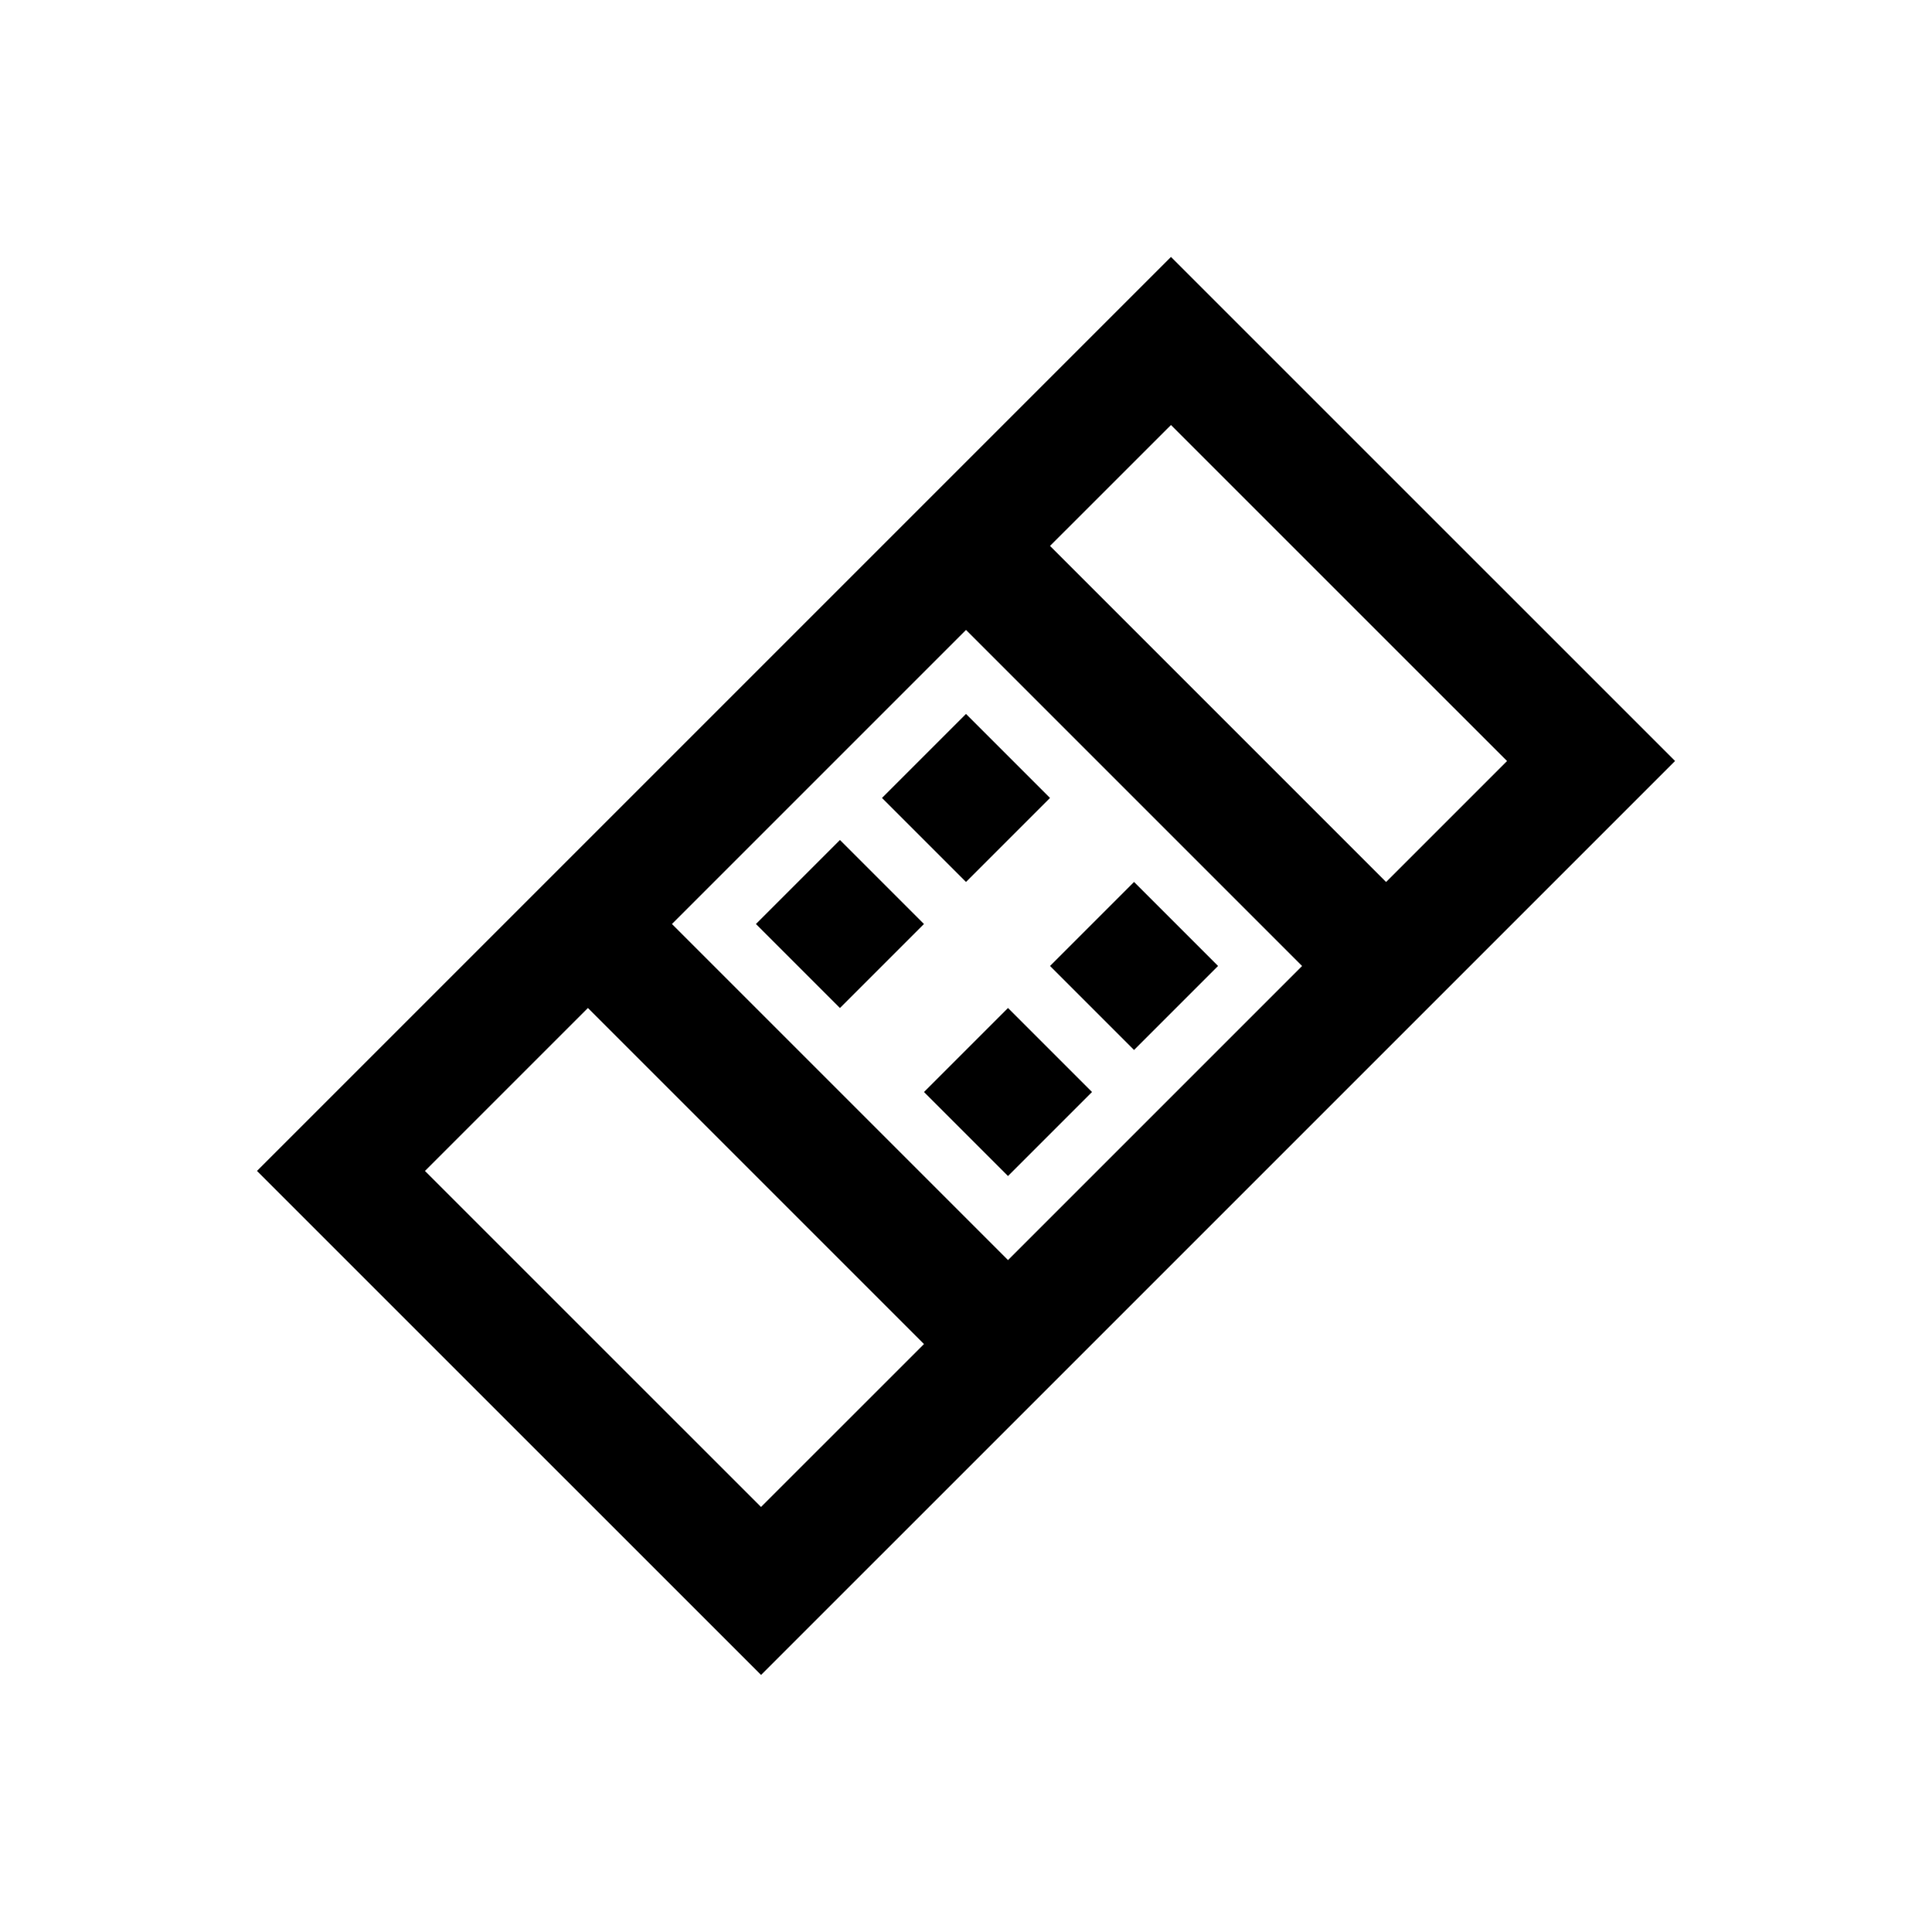
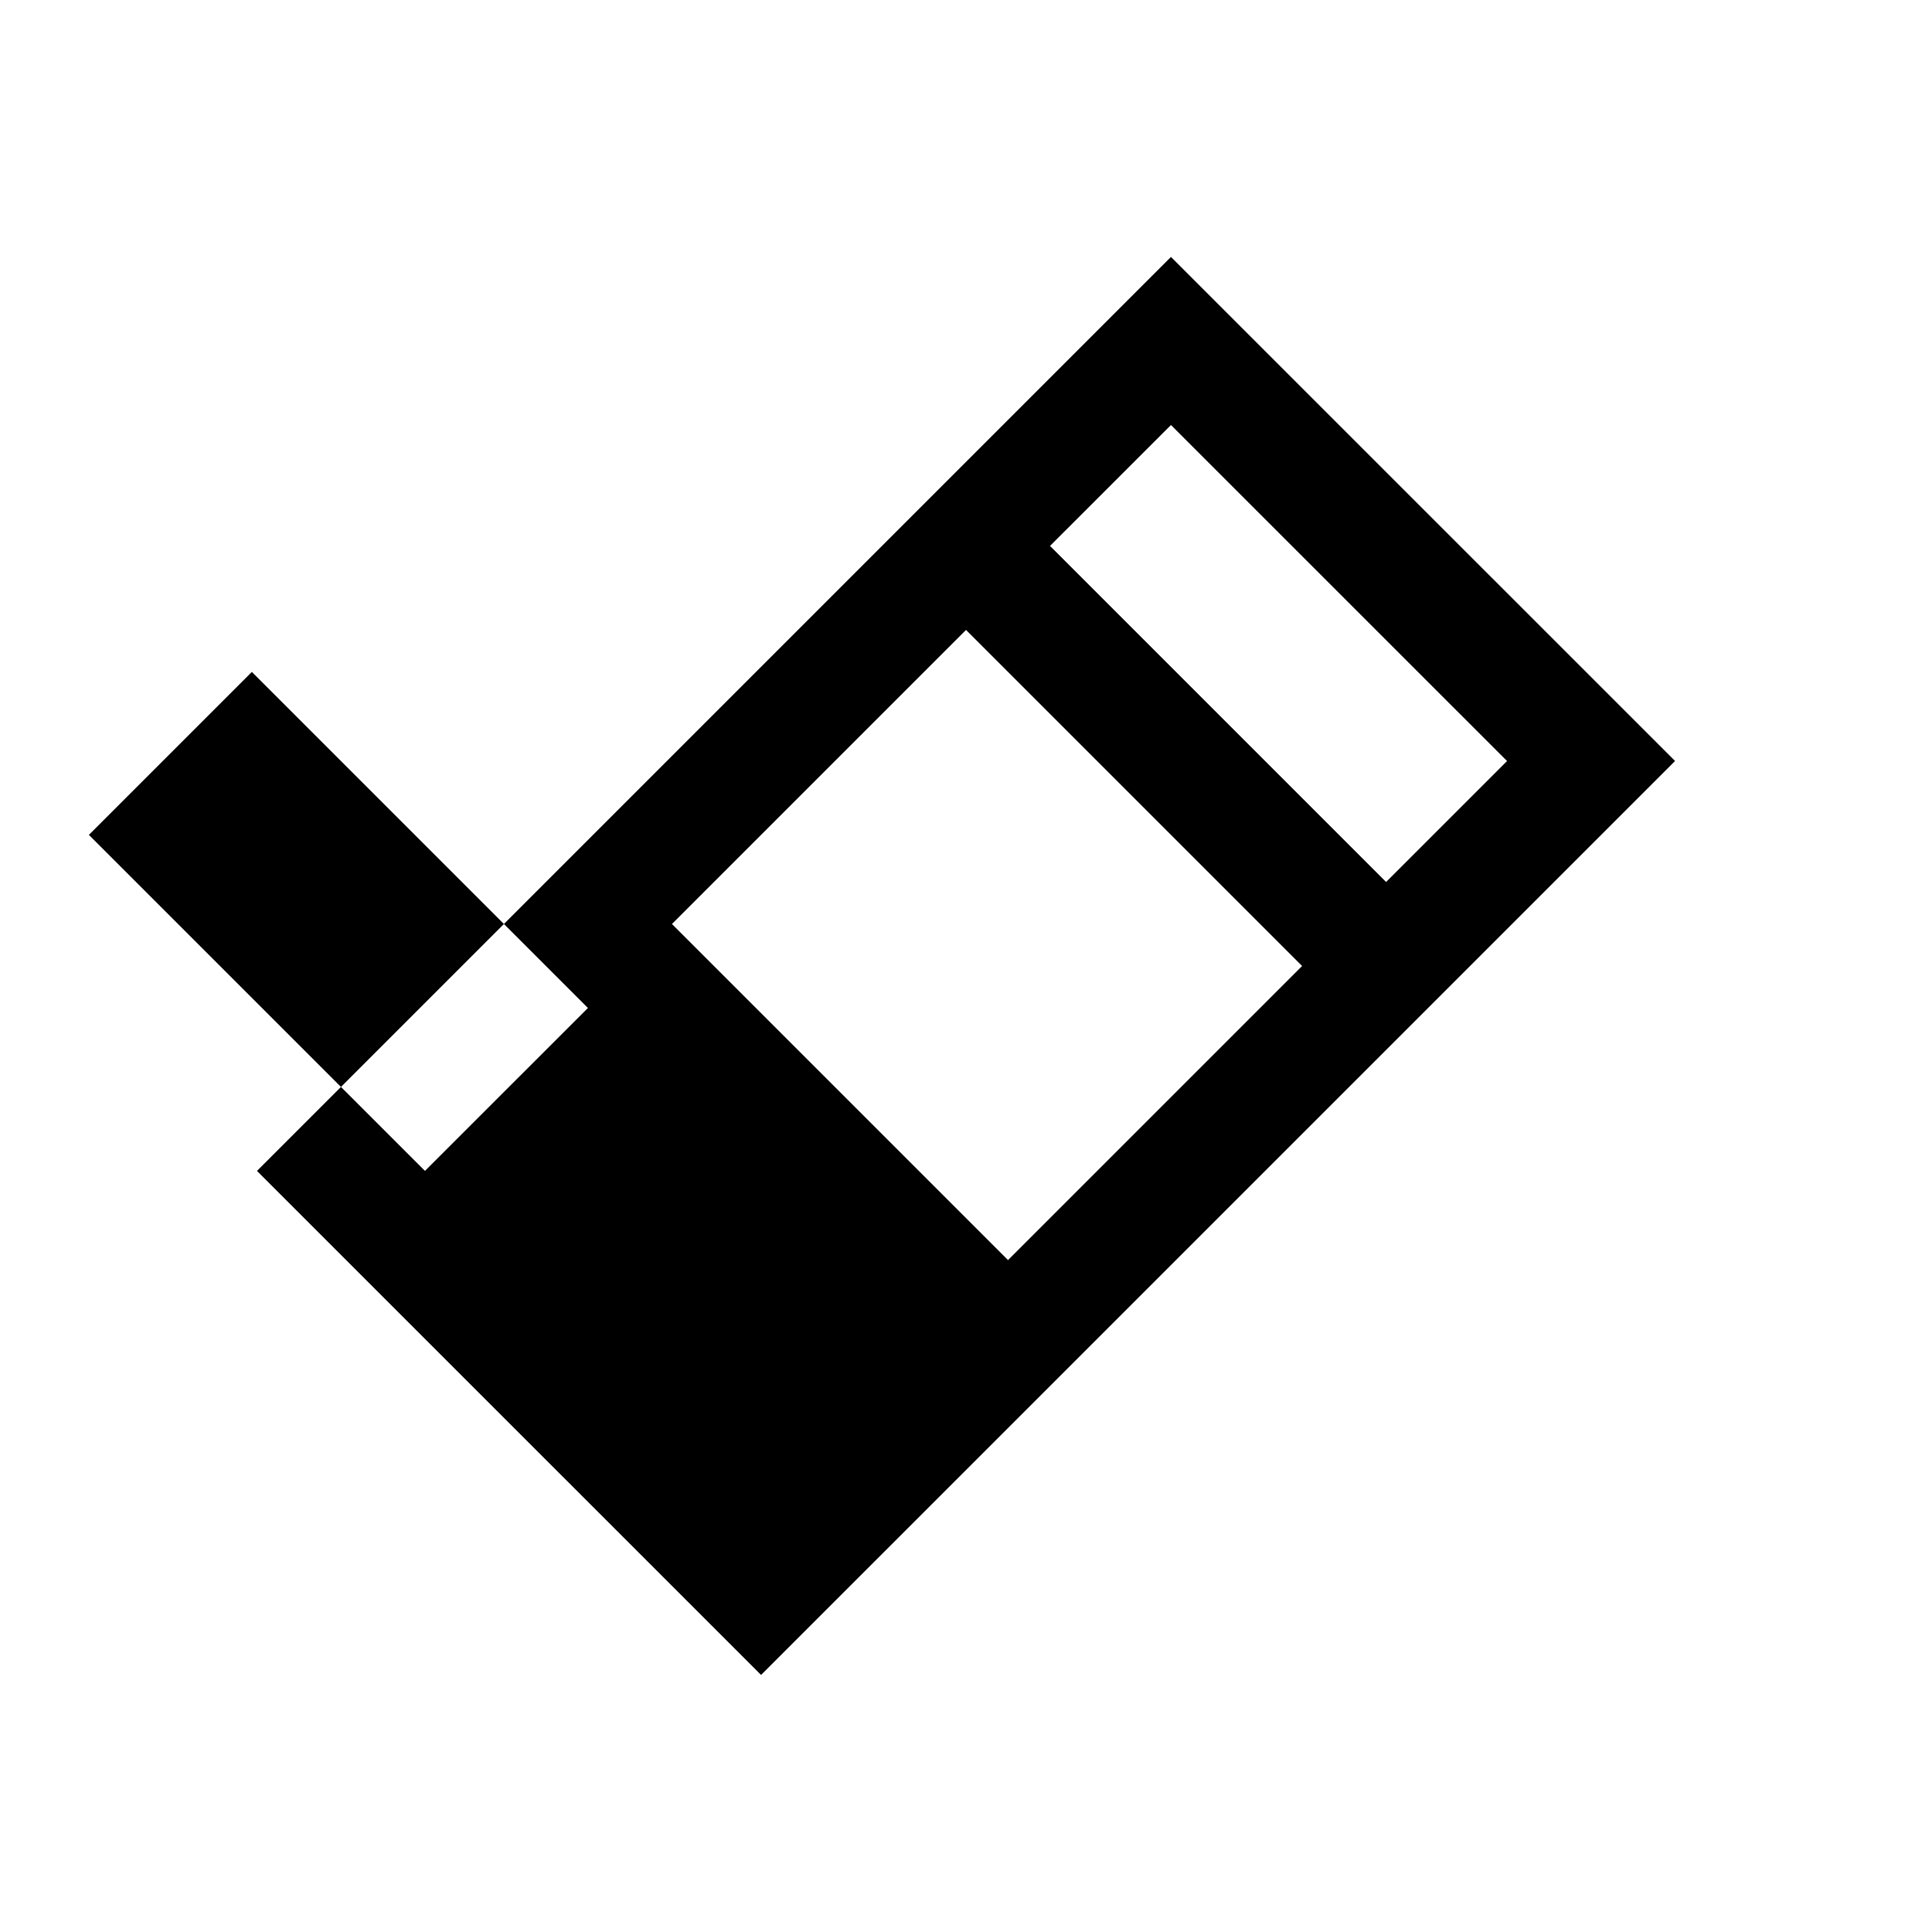
<svg xmlns="http://www.w3.org/2000/svg" fill="#000000" width="800px" height="800px" version="1.1" viewBox="144 144 512 512">
  <g>
-     <path d="m400 333.2 22.266 22.266-22.266 22.266-22.266-22.266z" />
-     <path d="m466.8 399.99-22.266 22.266-22.266-22.266 22.266-22.266z" />
-     <path d="m388.86 388.87-22.266 22.266-22.266-22.266 22.266-22.266z" />
-     <path d="m411.13 455.66-22.266-22.266 22.266-22.266 22.266 22.266z" />
-     <path d="m454.32 212.09-242.22 242.22 133.59 133.57 242.22-242.21zm89.062 133.59-32.055 32.055-89.062-89.062 32.055-32.039zm-54.316 54.32-77.934 77.934-89.062-89.062 77.934-77.934zm-232.45 54.316 43.188-43.188 89.062 89.062-43.188 43.172z" />
+     <path d="m454.32 212.09-242.22 242.22 133.59 133.57 242.22-242.21zm89.062 133.59-32.055 32.055-89.062-89.062 32.055-32.039zm-54.316 54.32-77.934 77.934-89.062-89.062 77.934-77.934m-232.45 54.316 43.188-43.188 89.062 89.062-43.188 43.172z" />
  </g>
</svg>